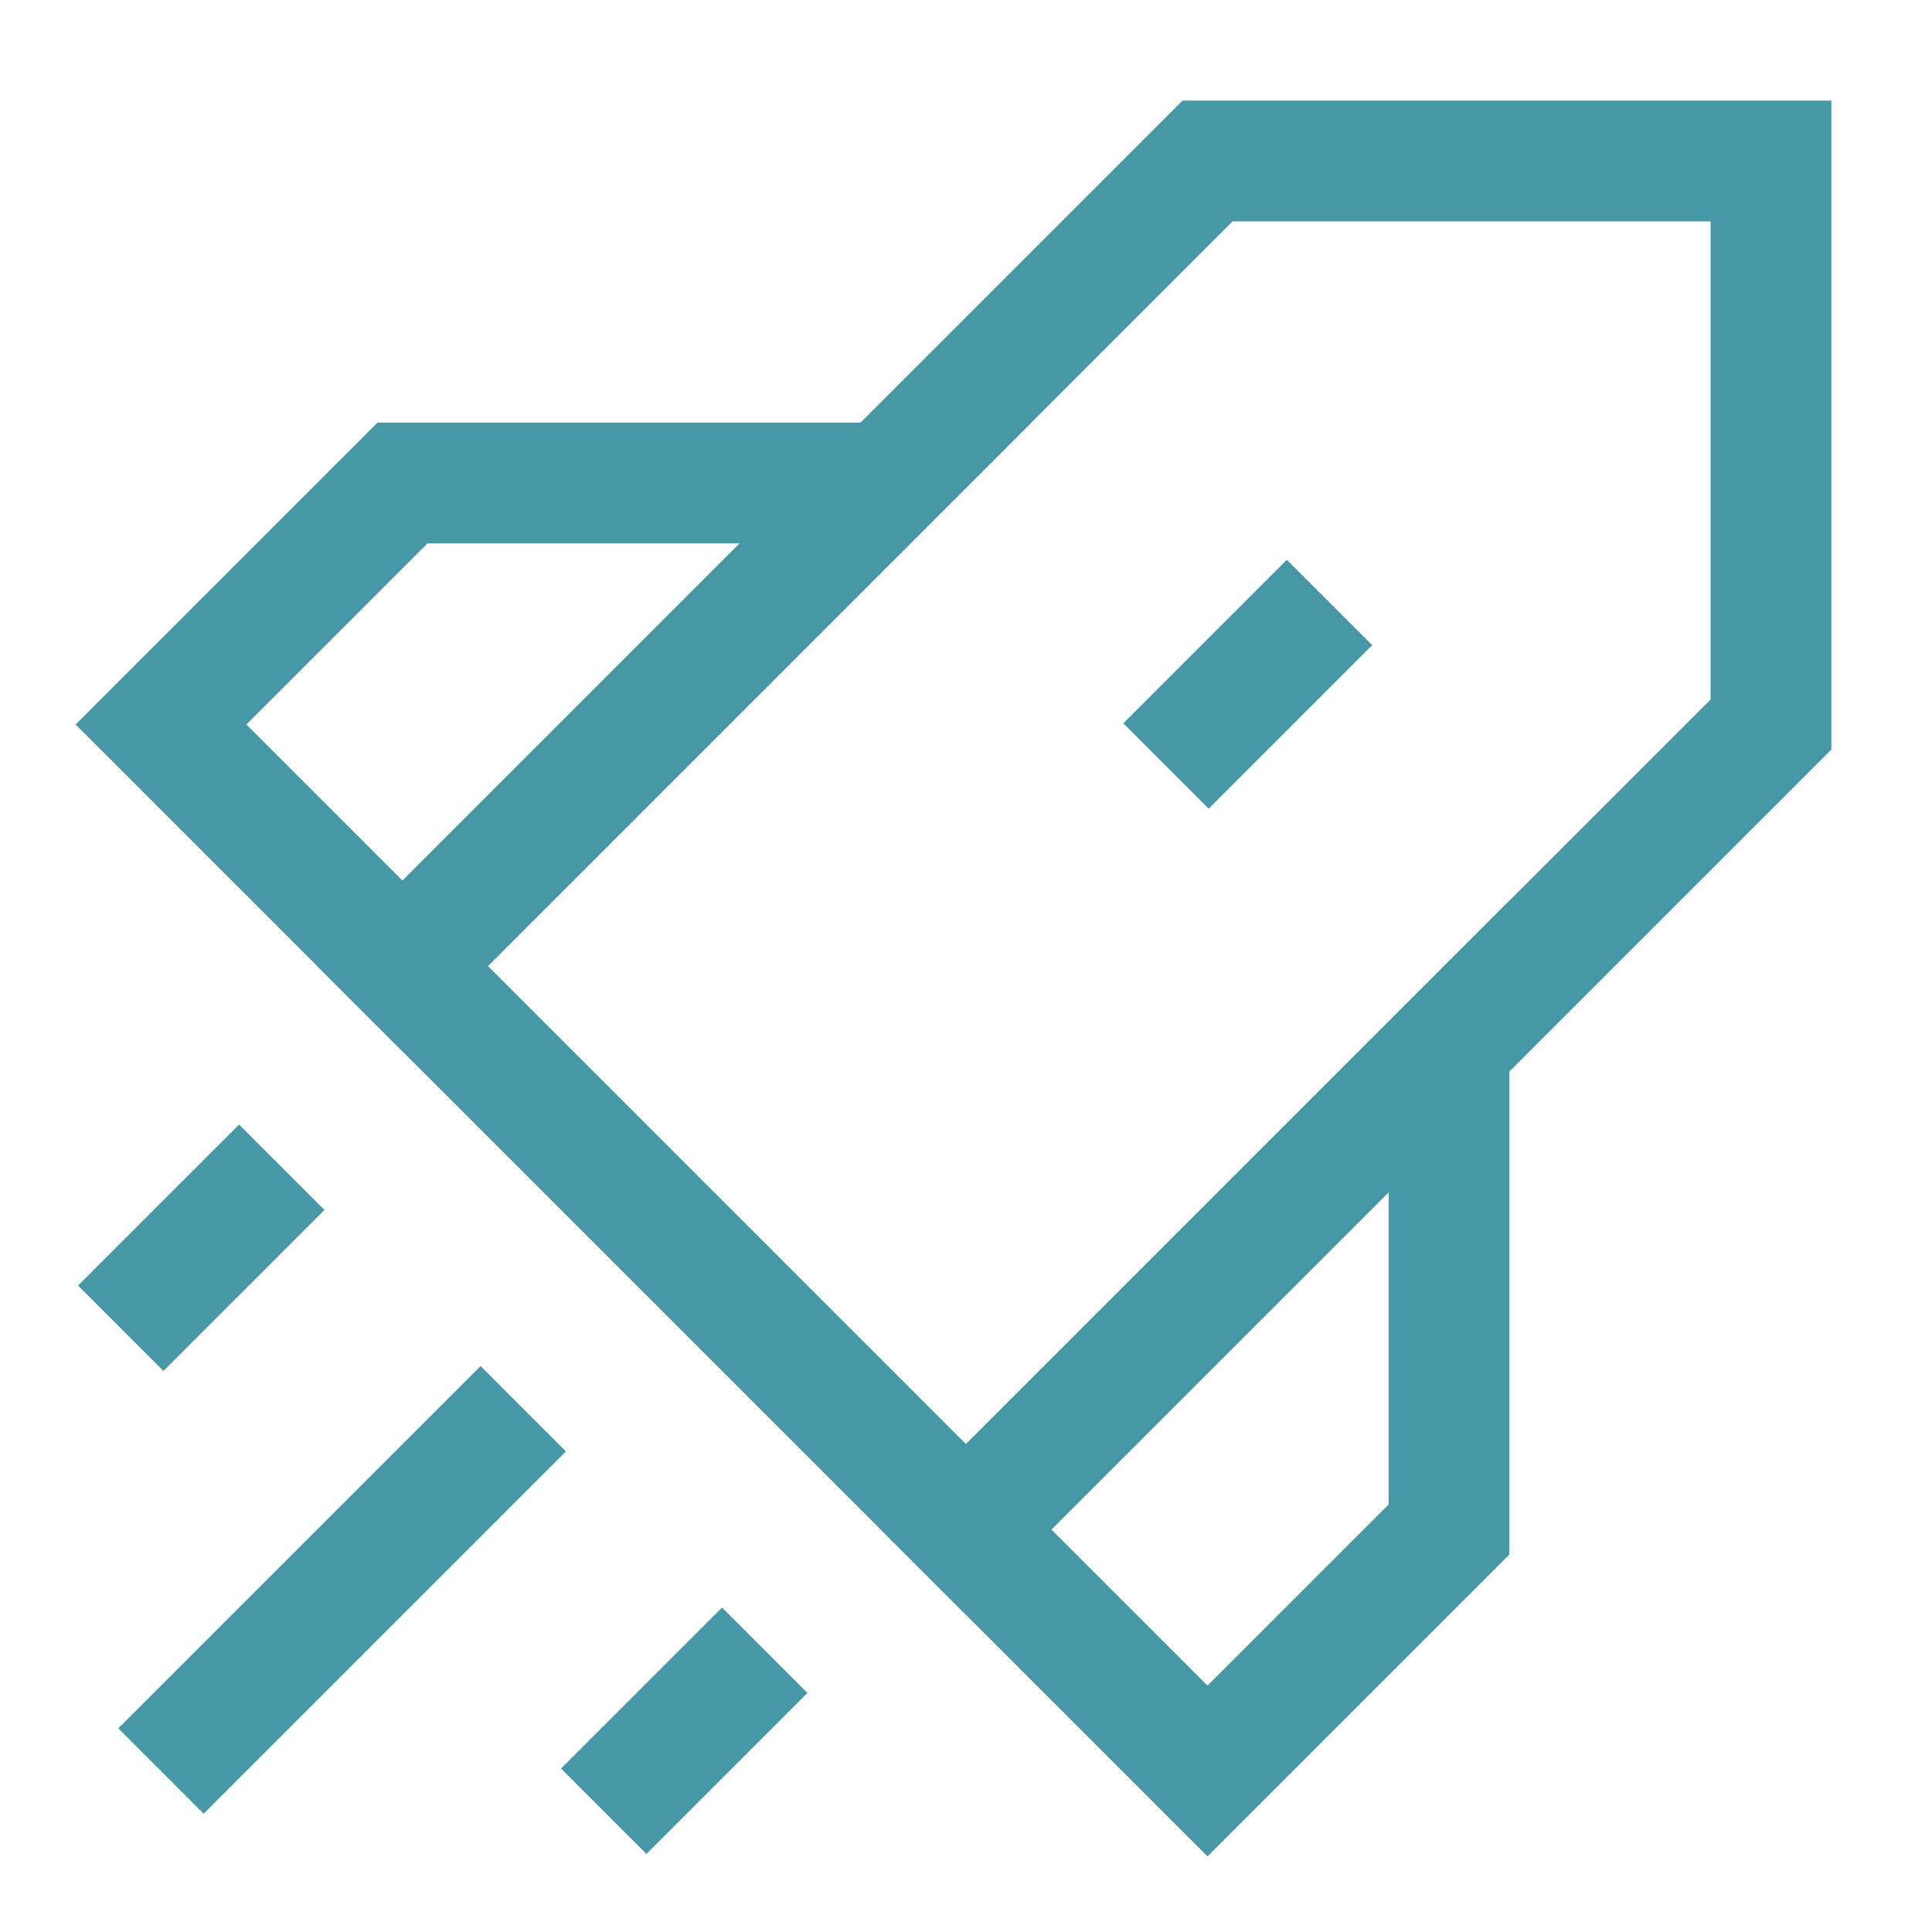
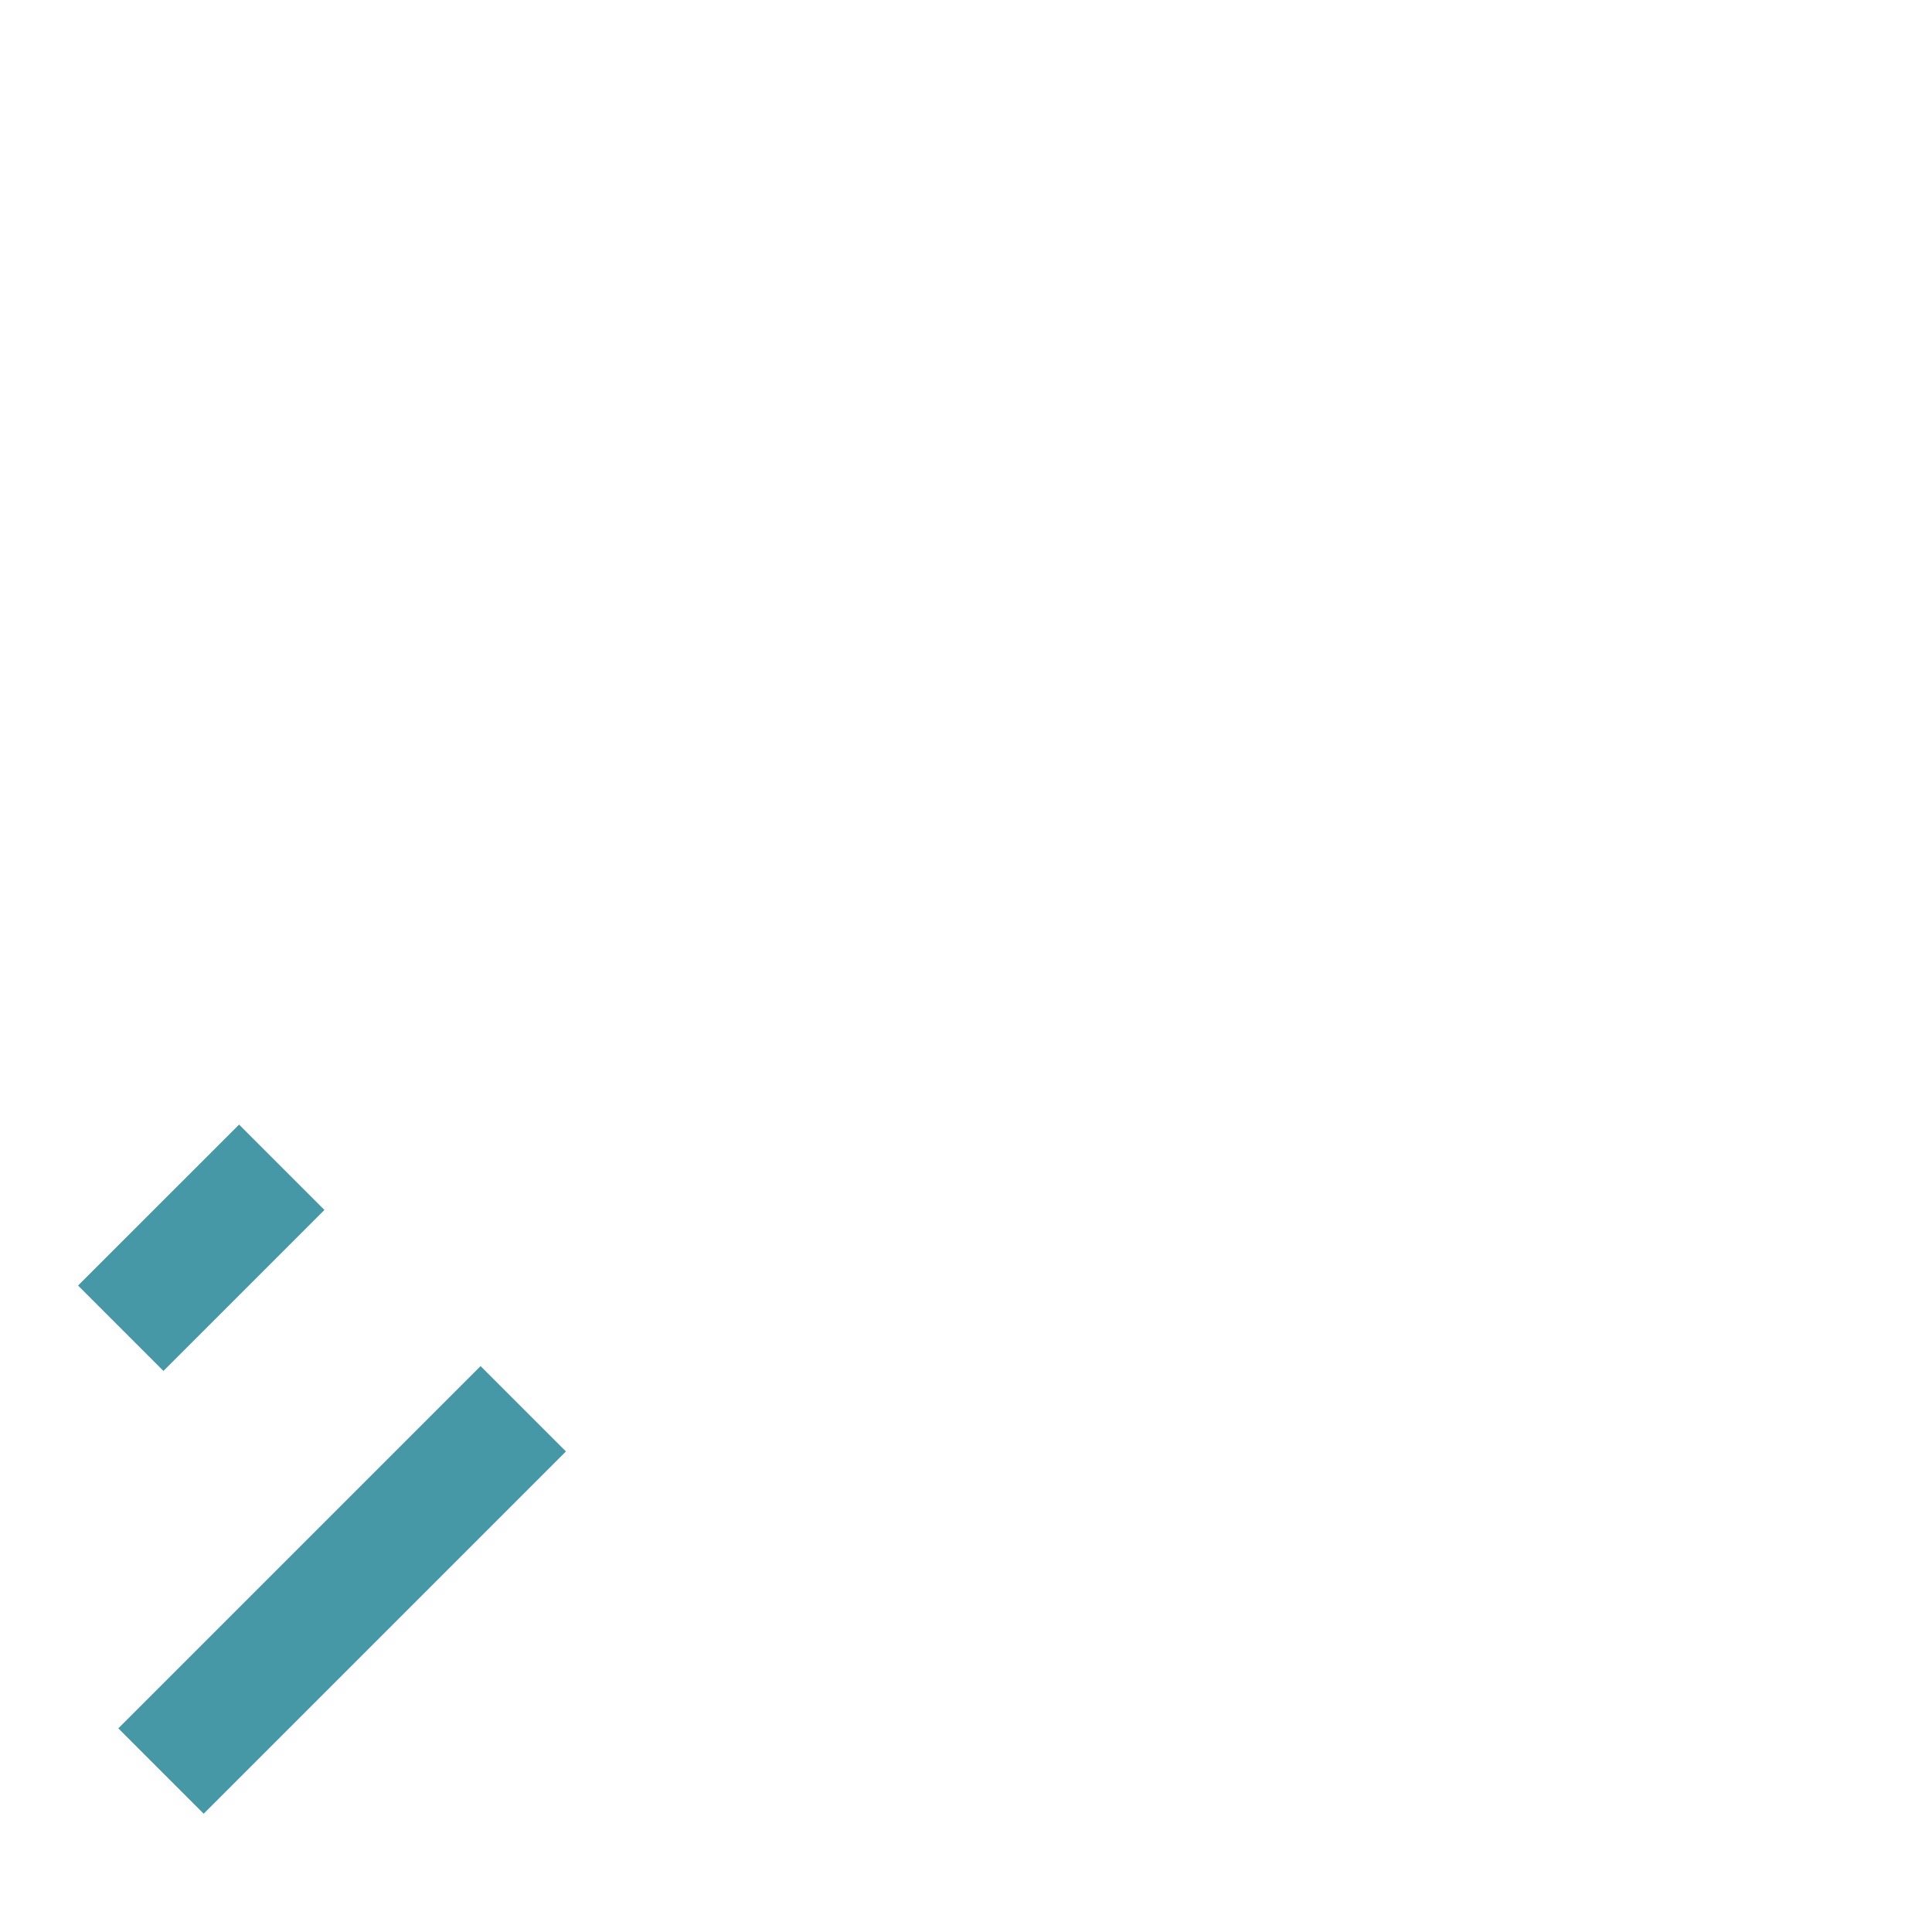
<svg xmlns="http://www.w3.org/2000/svg" width="80" height="80" viewBox="0 0 80 80" fill="none">
-   <path d="M16.666 40L50 6.667H73.333V30L40 63.333L16.666 40Z" stroke="#4698A6" stroke-width="5" />
-   <path d="M16.667 20L6.667 30L16.667 40L36.667 20H16.667Z" stroke="#4698A6" stroke-width="5" />
-   <path d="M60 63.333L50 73.333L40 63.333L60 43.333V63.333Z" stroke="#4698A6" stroke-width="5" />
  <path d="M21.667 58.334L6.667 73.334" stroke="#4698A6" stroke-width="5" />
-   <path d="M31.667 68.333L25 75" stroke="#4698A6" stroke-width="5" />
  <path d="M11.667 48.334L5 55" stroke="#4698A6" stroke-width="5" />
-   <path d="M55.052 24.948L48.281 31.719" stroke="#4698A6" stroke-width="5" />
</svg>